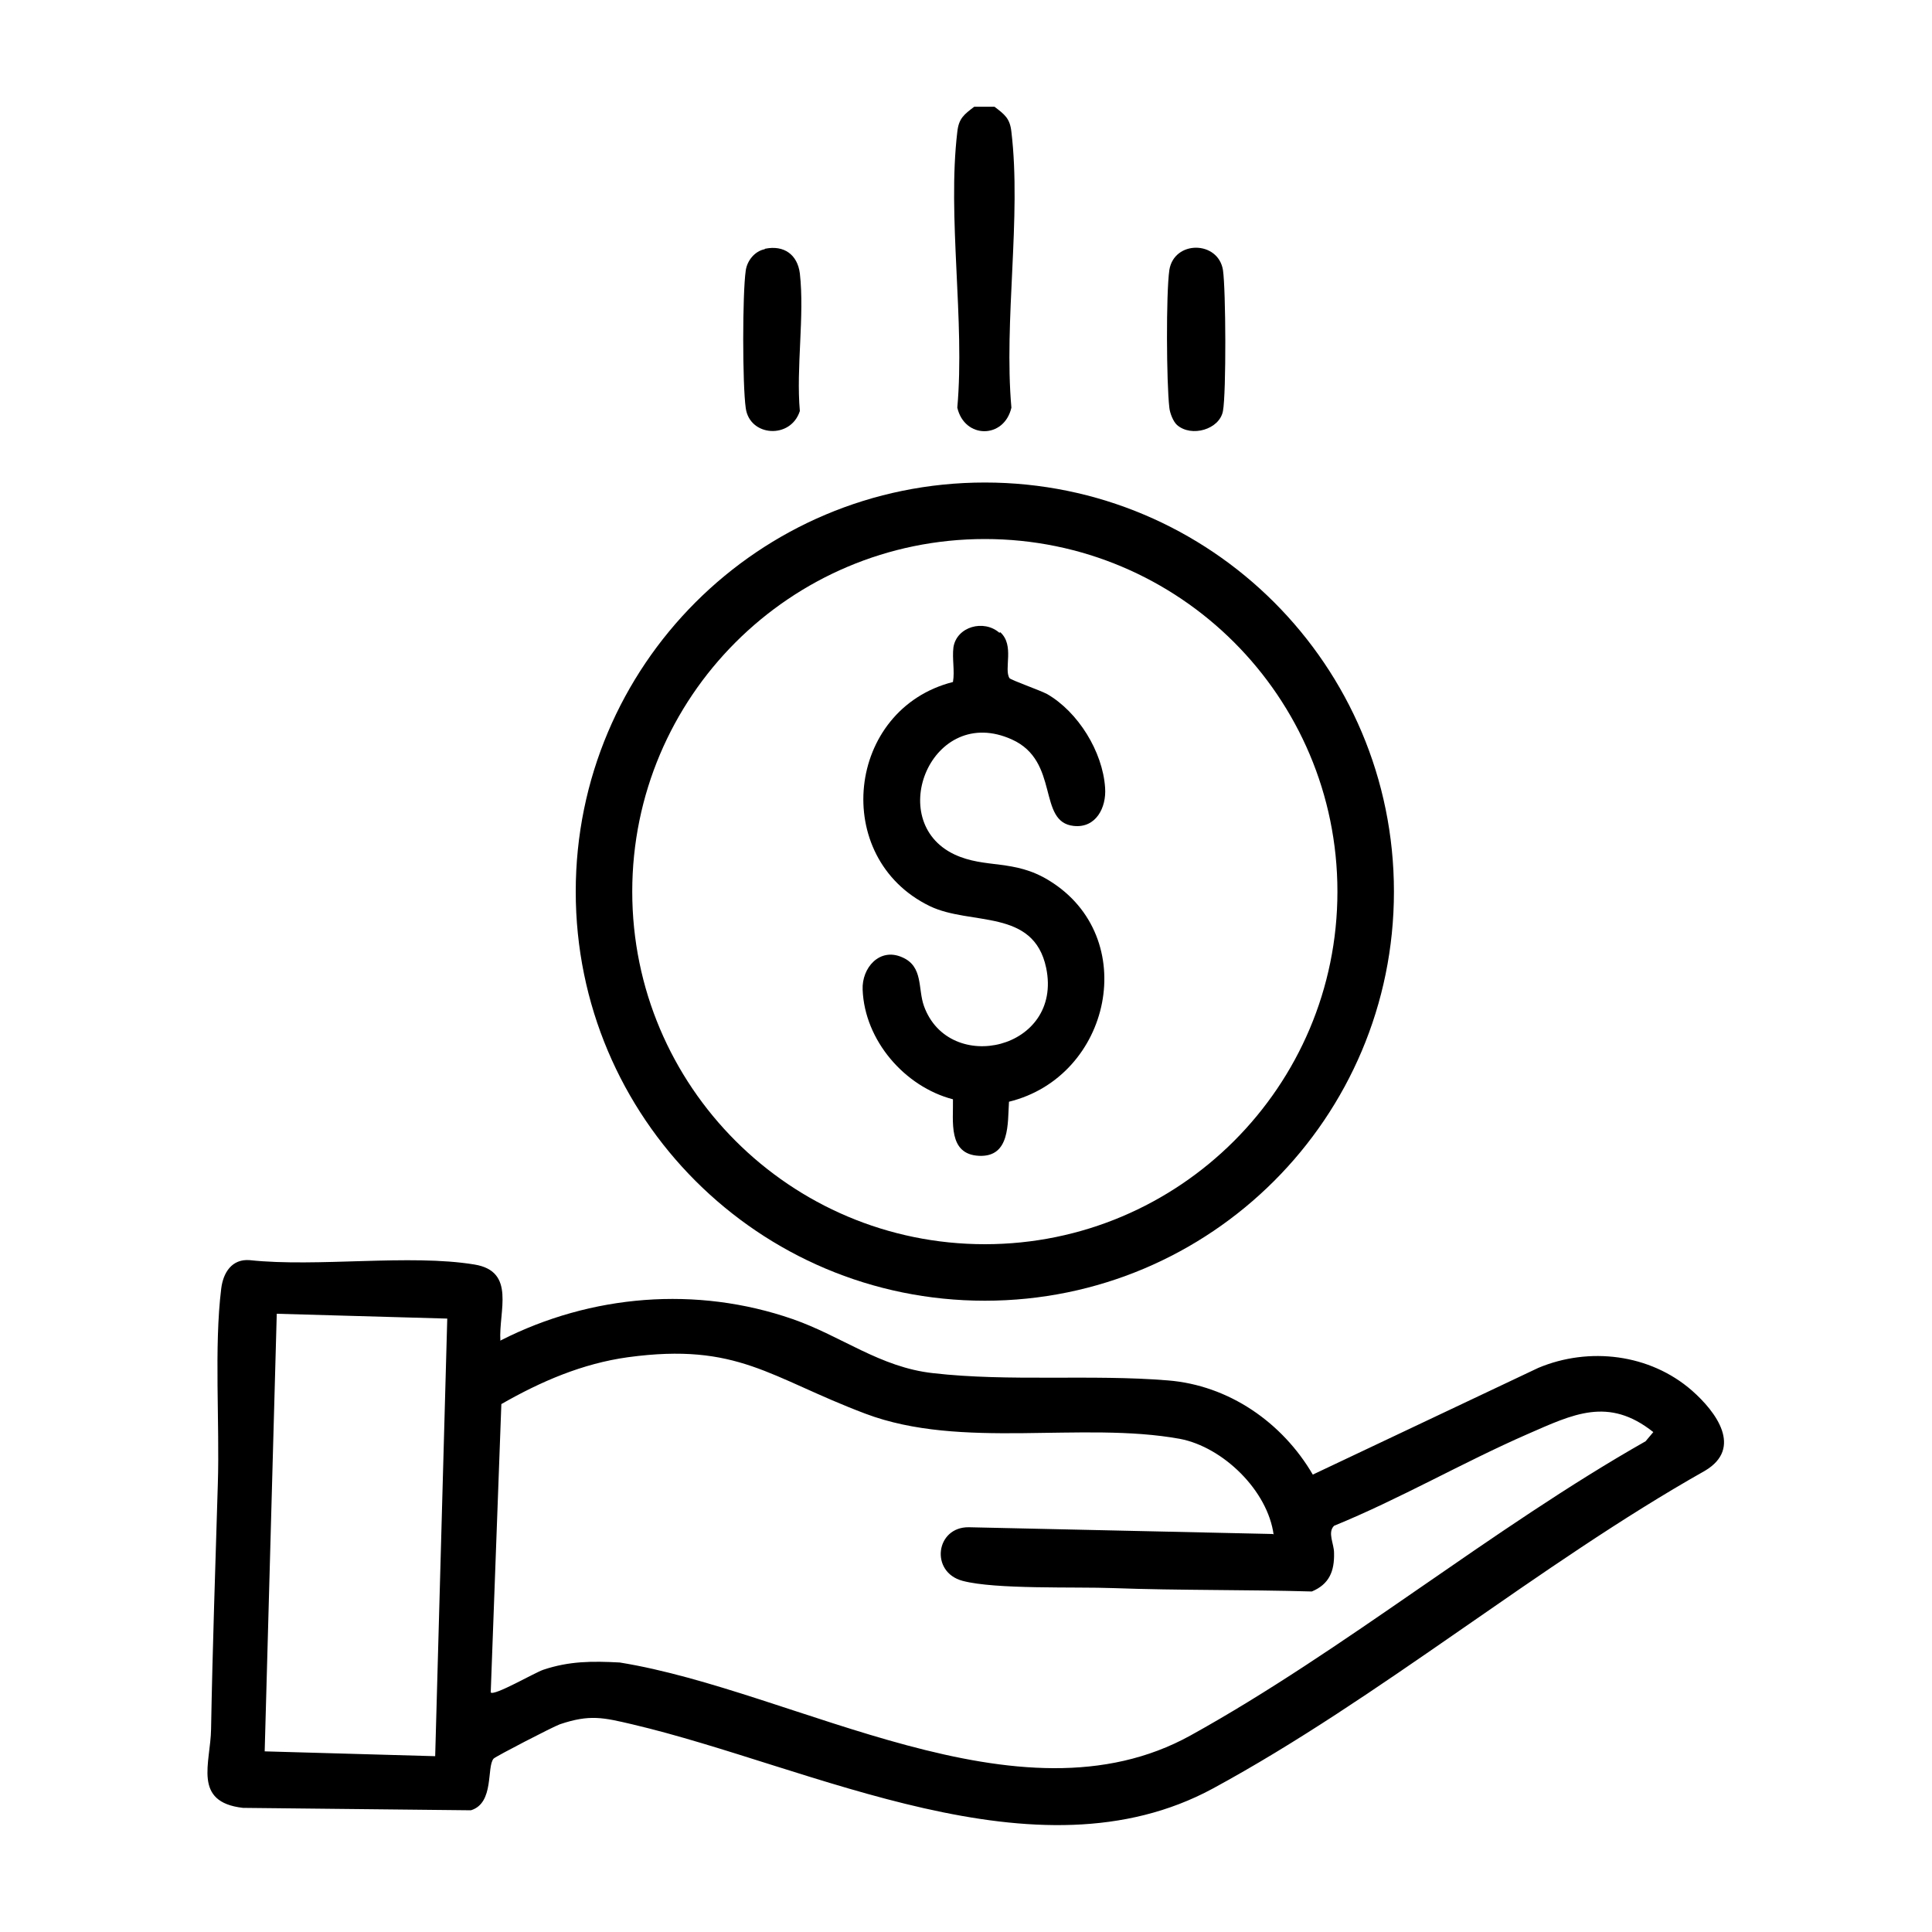
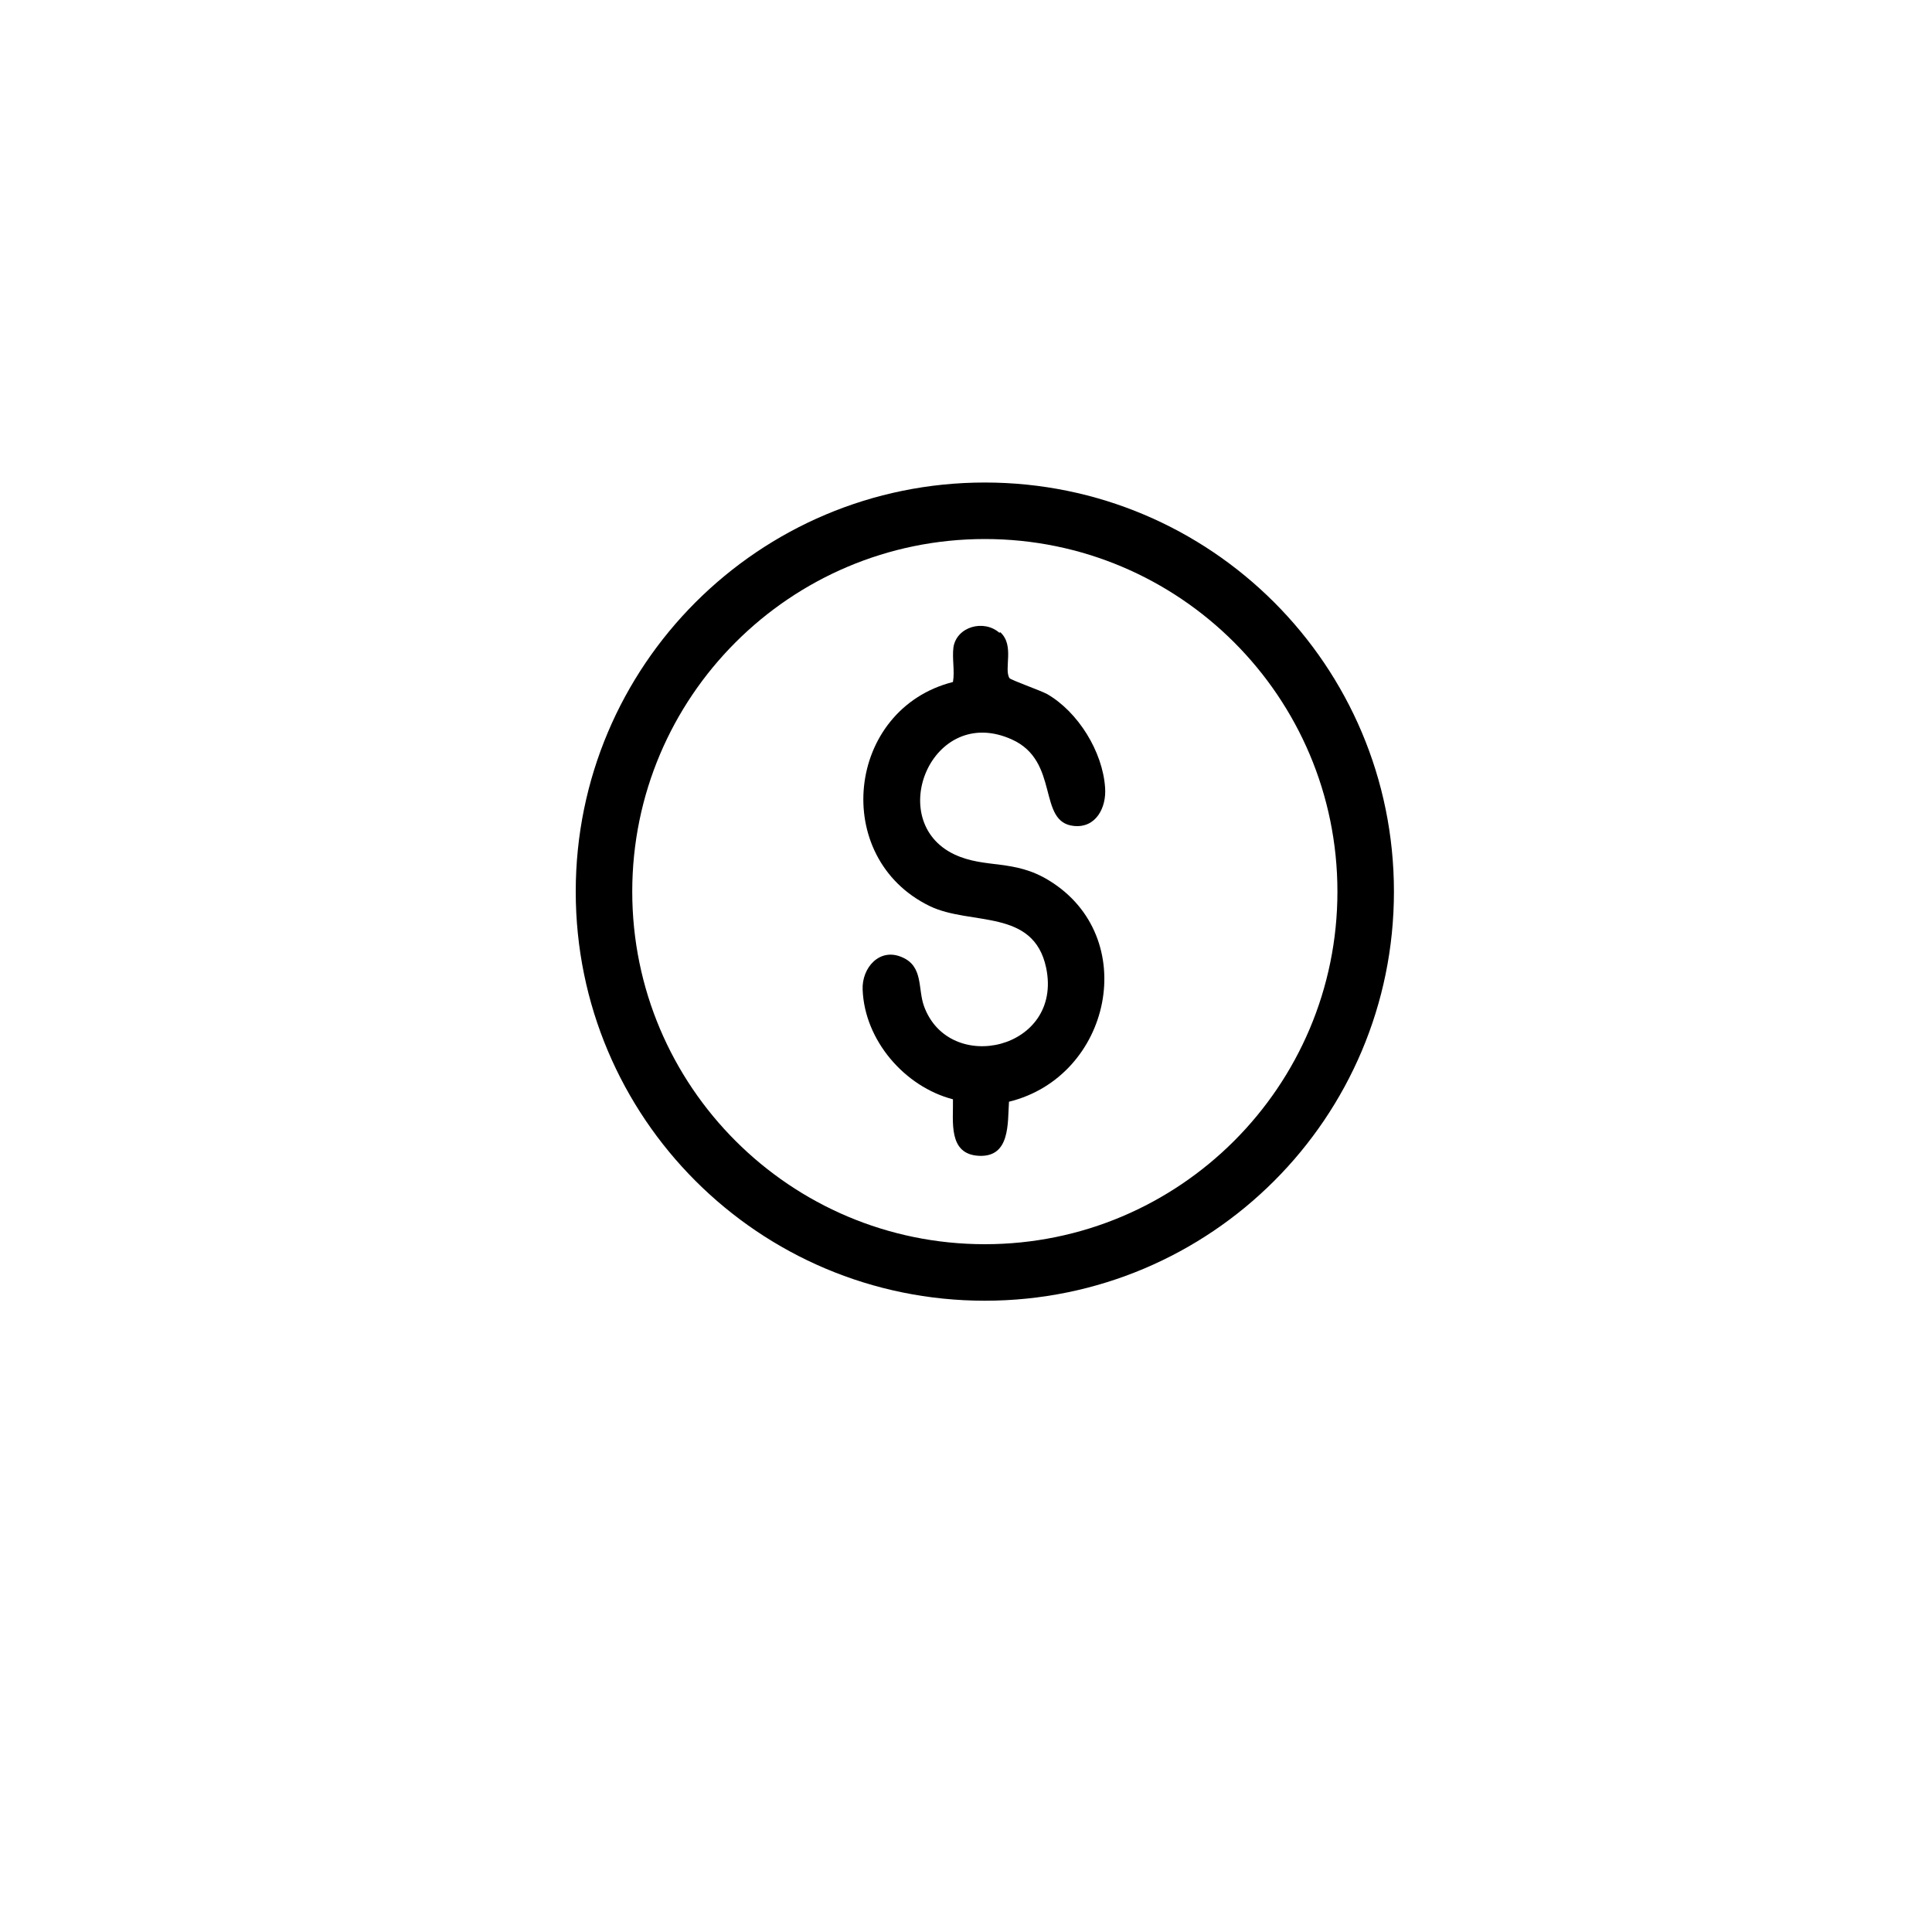
<svg xmlns="http://www.w3.org/2000/svg" id="Warstwa_2" data-name="Warstwa 2" viewBox="0 0 40 40">
  <defs>
    <style>
      .cls-1 {
        fill: #fff;
      }
    </style>
  </defs>
  <g id="Warstwa_1-2" data-name="Warstwa 1">
    <g>
      <rect class="cls-1" width="40" height="40" />
      <g>
-         <path d="M20.59,2.21c.21.16.32.24.35.52.21,1.76-.16,3.91,0,5.71-.15.65-.97.65-1.12,0,.16-1.8-.21-3.95,0-5.71.03-.28.14-.36.35-.52h.42Z" />
-         <path d="M10.37,27.75c1.87-.95,4.05-1.13,6.04-.44,1.01.35,1.81,1,2.91,1.12,1.57.18,3.28.02,4.86.15,1.26.1,2.37.87,3,1.95l4.67-2.21c1.05-.44,2.31-.29,3.18.47.5.44,1.06,1.19.27,1.66-3.44,1.94-6.74,4.71-10.19,6.58-3.66,1.98-8.28-.45-12.02-1.33-.6-.14-.88-.21-1.5,0-.14.05-1.32.66-1.37.71-.15.17.02.92-.47,1.07l-4.72-.05c-1.05-.12-.67-.93-.66-1.63.03-1.7.09-3.39.14-5.08.04-1.25-.08-2.83.07-4.04.04-.33.22-.62.59-.59,1.4.15,3.31-.13,4.65.09.87.14.5.97.54,1.58ZM5.73,27.2l-.25,9.06,3.53.1.25-9.06-3.53-.1ZM26.37,31.78c-.12-.92-1.05-1.82-1.94-1.99-2.04-.37-4.52.23-6.51-.52s-2.64-1.48-4.92-1.17c-.94.13-1.8.5-2.62.97l-.22,5.97c.07.08.91-.41,1.09-.47.54-.18,1.01-.18,1.58-.15,3.66.59,8.26,3.48,11.82,1.51,3.18-1.76,6.23-4.28,9.42-6.09l.16-.19c-.93-.74-1.66-.37-2.6.04-1.35.59-2.64,1.34-4.01,1.9-.14.14,0,.37,0,.56.01.38-.1.65-.46.8-1.37-.04-2.74-.02-4.11-.07-.8-.03-2.44.03-3.12-.15s-.56-1.12.13-1.11l6.3.14Z" />
        <path d="M28.86,18.46c0,4.68-3.79,8.47-8.47,8.47s-8.47-3.79-8.47-8.47,3.79-8.47,8.47-8.47,8.47,3.79,8.47,8.47ZM27.69,18.46c0-4.03-3.27-7.3-7.3-7.3s-7.3,3.27-7.3,7.3,3.27,7.3,7.3,7.3,7.3-3.27,7.3-7.3Z" />
-         <path d="M24.37,8.8c-.08-.07-.15-.25-.16-.36-.06-.51-.07-2.36,0-2.85.1-.62,1.01-.61,1.11,0,.06.4.07,2.54,0,2.92s-.65.55-.95.29Z" />
-         <path d="M15.84,5.15c.39-.08.67.12.72.51.1.88-.08,1.95,0,2.85-.19.59-1.04.53-1.12-.06-.07-.49-.07-2.37,0-2.85.03-.21.19-.4.39-.44Z" />
        <path d="M20.71,13.09c.3.27.07.76.19.95.03.04.63.25.78.33.64.37,1.15,1.19,1.2,1.94.03.41-.19.84-.65.79-.76-.08-.28-1.34-1.28-1.79-1.66-.75-2.65,1.69-1.19,2.38.64.3,1.23.09,1.96.54,1.91,1.17,1.29,4.06-.83,4.58-.03.44.03,1.15-.62,1.12s-.53-.72-.54-1.17c-1-.26-1.83-1.22-1.87-2.27-.02-.45.35-.88.82-.67.44.19.32.65.45,1.01.52,1.44,2.88.9,2.53-.79-.26-1.24-1.56-.87-2.41-1.28-2.06-1-1.73-4.08.48-4.64.04-.23-.02-.48.01-.72.07-.43.63-.58.95-.3Z" />
      </g>
    </g>
  </g>
</svg>